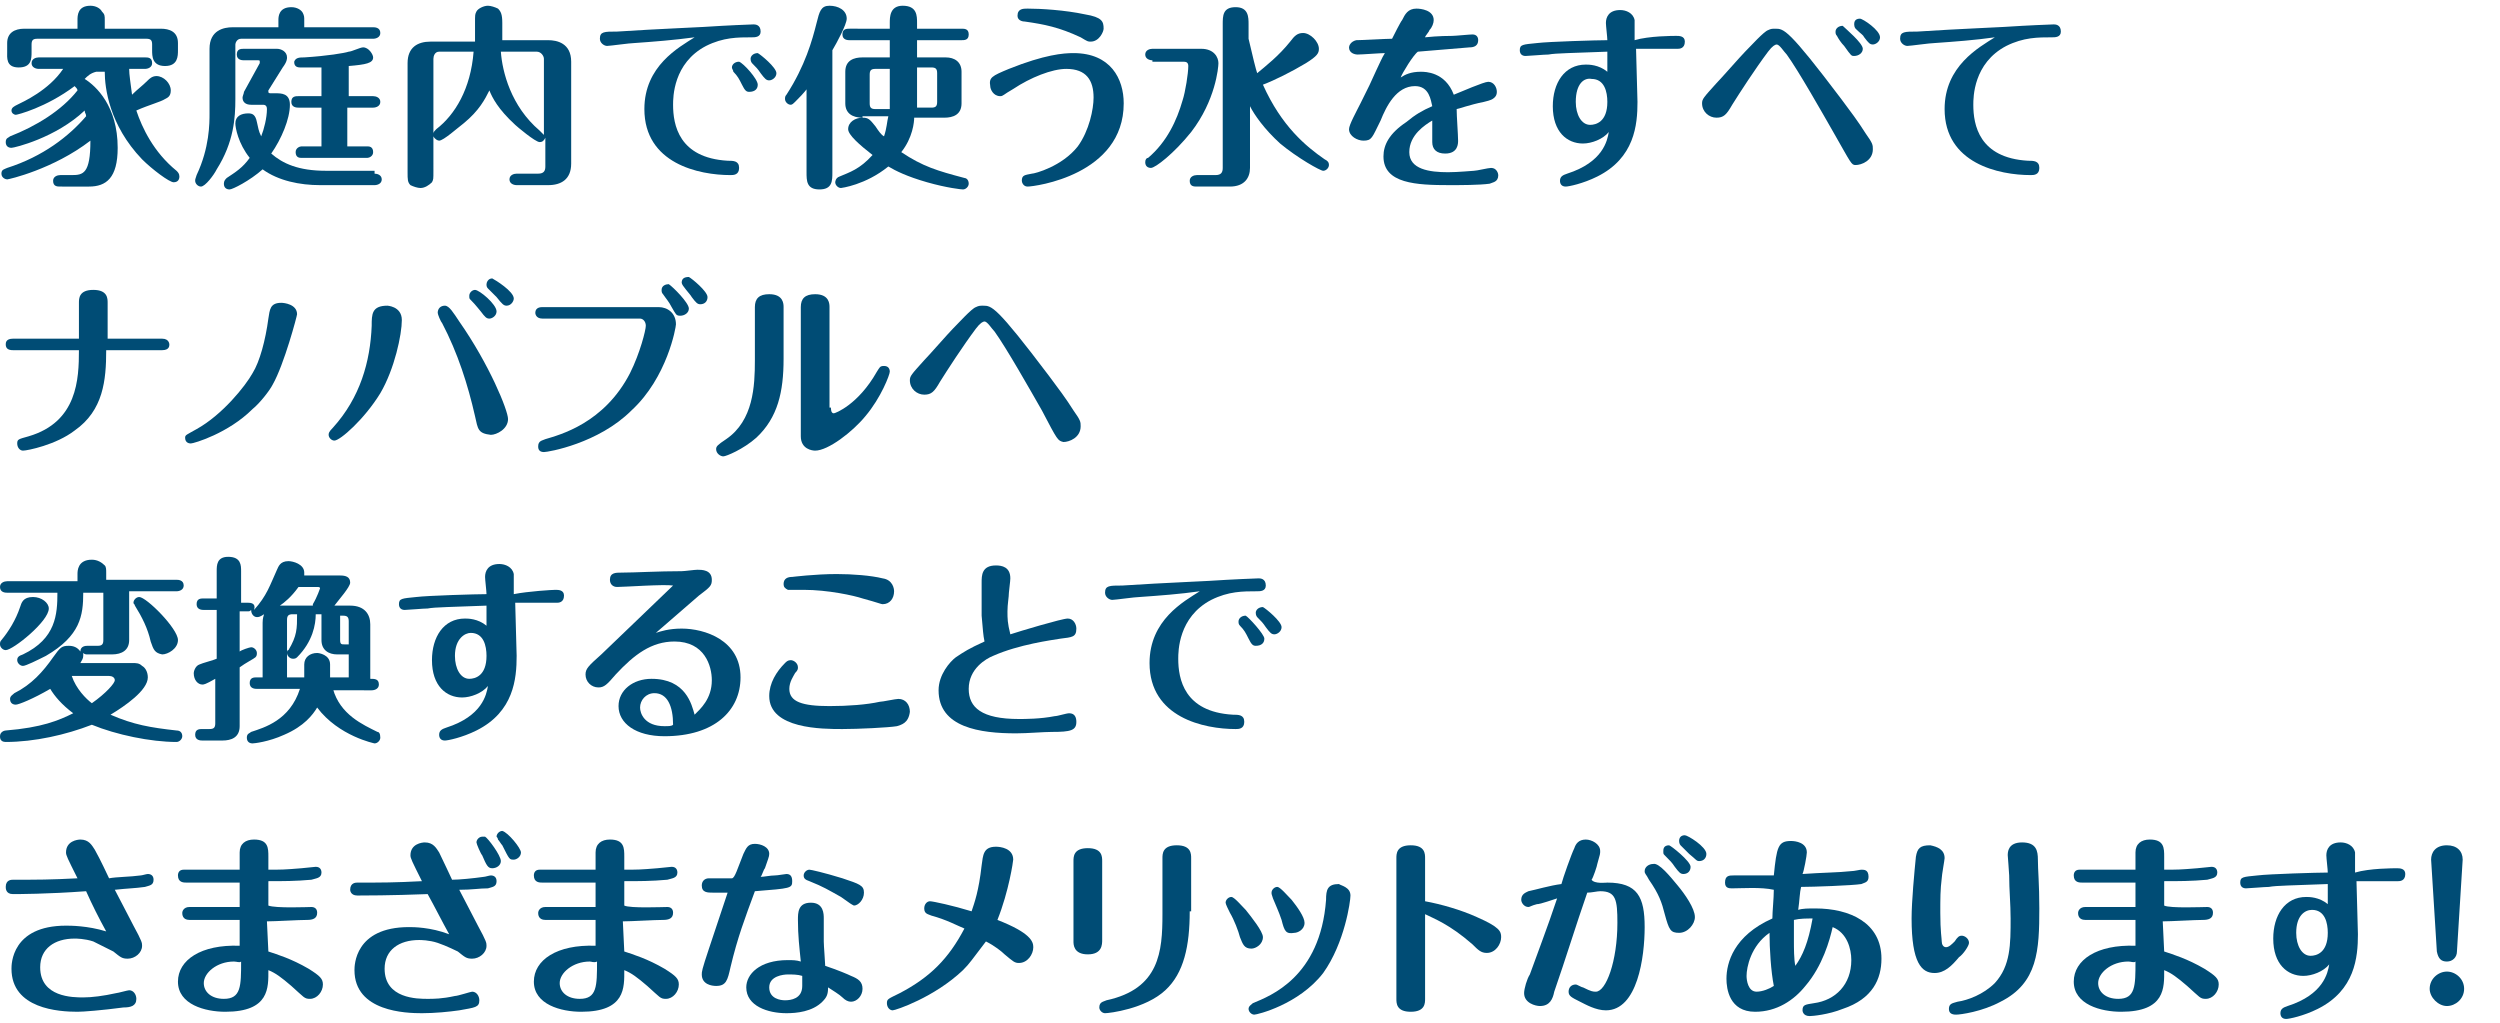
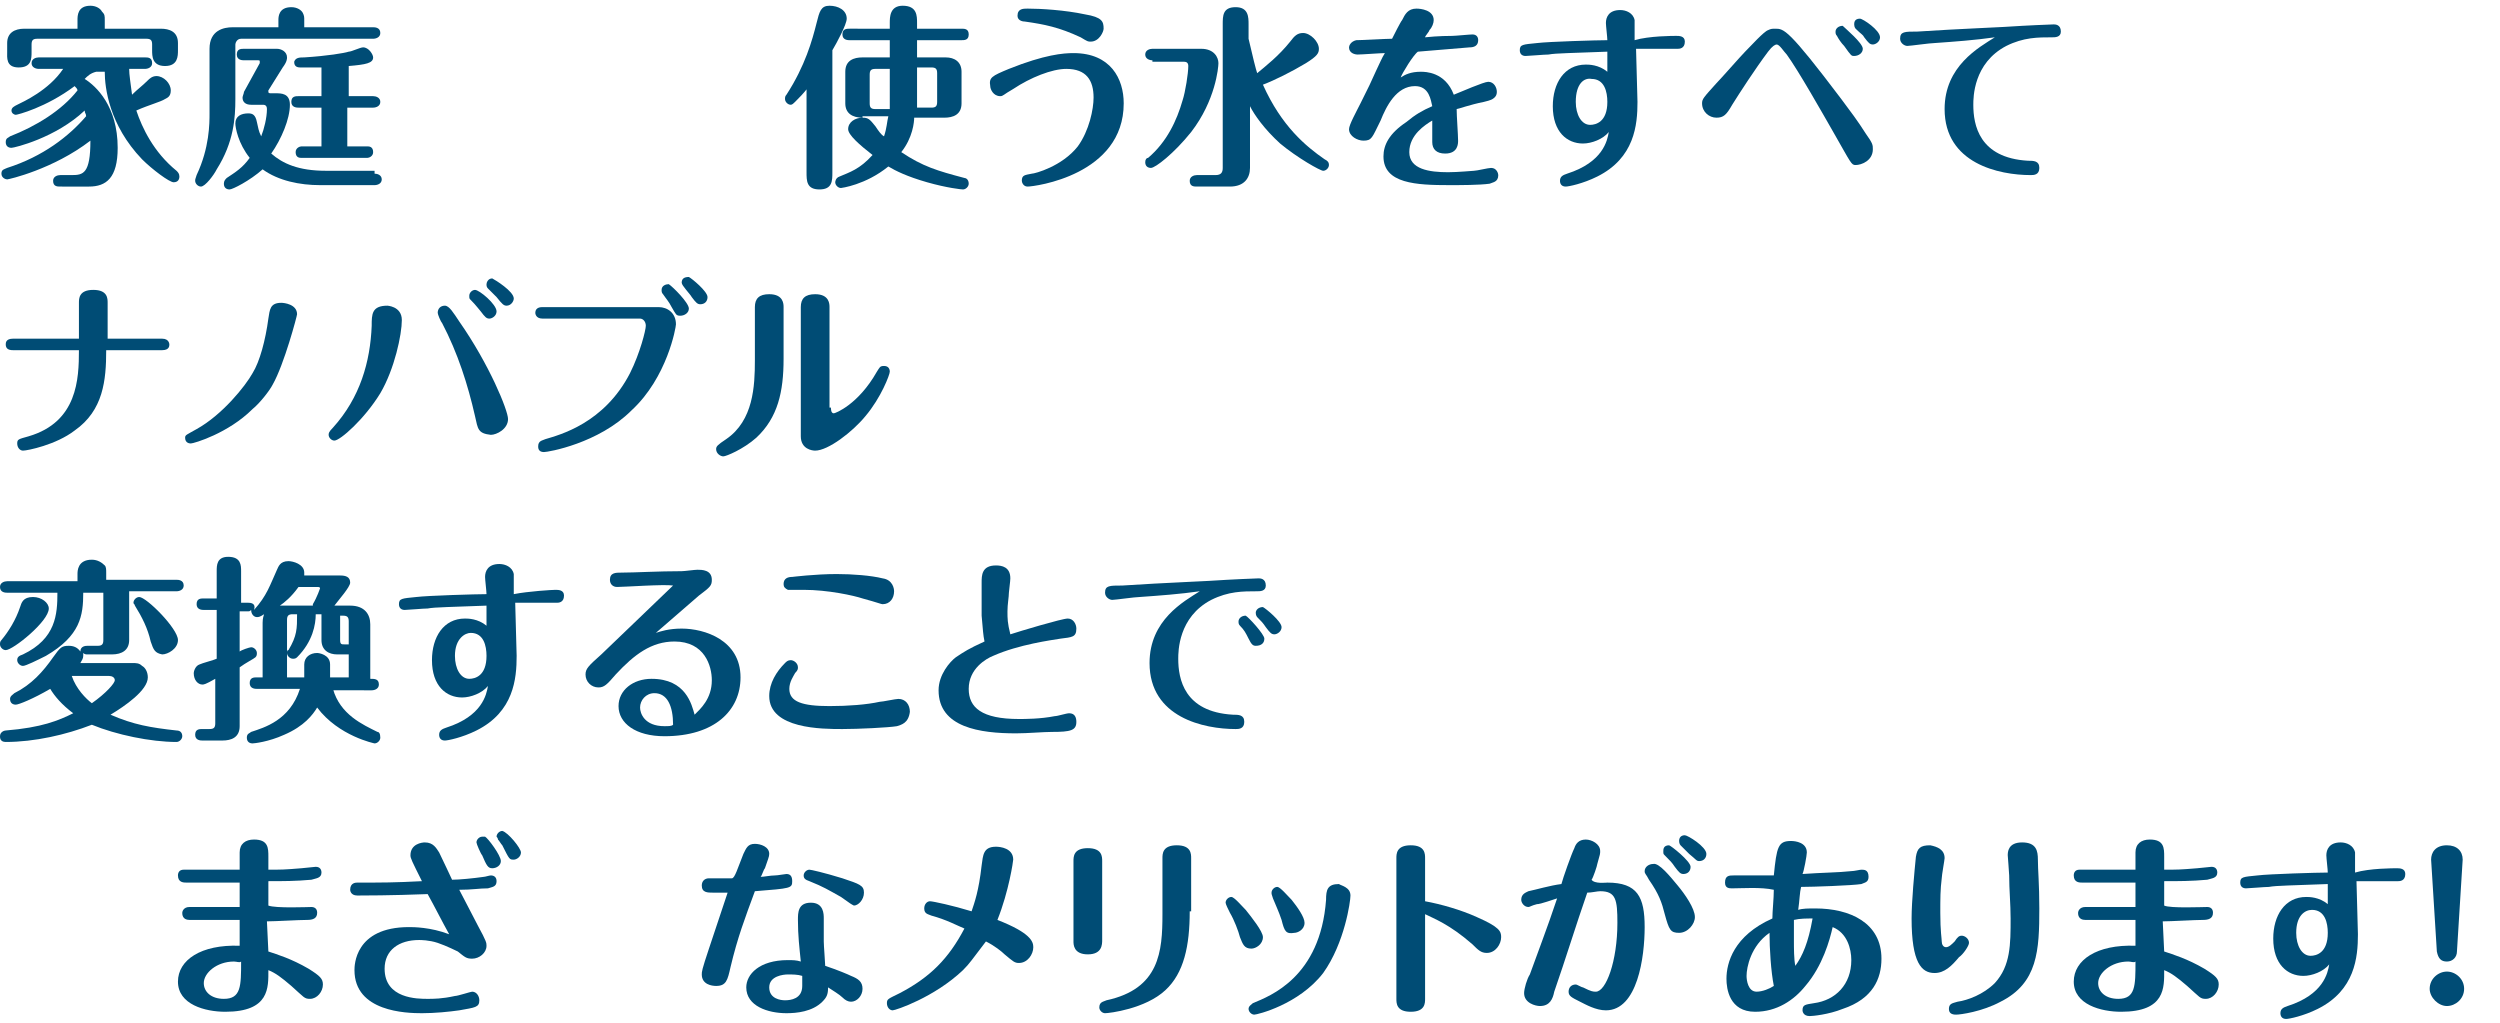
<svg xmlns="http://www.w3.org/2000/svg" version="1.1" baseProfile="tiny" id="レイヤー_1" x="0px" y="0px" width="174.2px" height="71.3px" viewBox="0 0 174.2 71.3" overflow="visible" xml:space="preserve">
  <g>
    <path fill="#004C75" d="M2.7,4.8c-0.2,0-0.5-0.1-0.5-0.4C2.2,4.1,2.5,4,2.7,4h7.4c0.2,0,0.5,0,0.5,0.4c0,0.3-0.3,0.4-0.5,0.4H9   c0,0.4,0.1,1,0.2,1.8c0.4-0.4,0.7-0.6,1.1-1c0.1-0.1,0.3-0.3,0.6-0.3c0.5,0,1,0.5,1,1c0,0.4-0.2,0.5-0.4,0.6   c-0.3,0.2-1.1,0.4-2,0.8c0.4,1.2,1.2,2.9,2.8,4.2c0.1,0.1,0.2,0.2,0.2,0.4c0,0.2-0.1,0.4-0.4,0.4c-0.3,0-1.5-0.9-2.2-1.6   c-2.3-2.4-2.6-5-2.6-6.1H6.7C6.3,5.1,6.1,5.3,5.9,5.5C6.7,6,8.2,7.4,8.2,10.3c0,2.1-0.8,2.7-2,2.7H4.2C4,13,3.7,13,3.7,12.6   c0-0.3,0.3-0.4,0.5-0.4H5c0.8,0,1.3-0.1,1.3-2.4c-2.6,2-5.7,2.7-5.8,2.7c-0.1,0-0.4-0.1-0.4-0.4c0-0.3,0.2-0.3,0.4-0.4   c2.5-0.8,4.3-2.2,5.5-3.6c0-0.2-0.1-0.2-0.1-0.4C3.9,9.6,1,10.3,0.8,10.3c-0.2,0-0.4-0.1-0.4-0.4c0-0.3,0.2-0.3,0.3-0.4   c1.8-0.7,3.6-1.8,4.7-3.2C5.4,6.2,5.3,6.1,5.2,6c-2,1.5-4,2-4.1,2C1,8,0.8,7.9,0.8,7.7c0-0.2,0.2-0.3,0.4-0.4   c0.4-0.2,2.2-1,3.2-2.5H2.7z M5.4,2V1.4c0-0.3,0-1,0.9-1c0.4,0,0.7,0.2,0.8,0.4C7.3,1,7.3,1.1,7.3,1.4V2h3.9c0.6,0,1.2,0.2,1.2,1   v0.5c0,0.4,0,1.1-0.9,1.1c-0.9,0-0.9-0.7-0.9-1.1V3.1c0-0.3-0.1-0.4-0.4-0.4H2.6c-0.3,0-0.4,0.1-0.4,0.4v0.5c0,0.5,0,1.1-0.9,1.1   S0.5,4,0.5,3.6V3c0-0.7,0.5-1,1.2-1H5.4z" />
    <path fill="#004C75" d="M19.4,1.9V1.4c0-0.2,0-0.9,0.9-0.9c0.4,0,0.7,0.2,0.8,0.4c0.1,0.2,0.1,0.3,0.1,0.5v0.5H26   c0.1,0,0.5,0,0.5,0.4c0,0.3-0.3,0.4-0.5,0.4h-9.2c-0.3,0-0.4,0.3-0.4,0.4v3.8c0,1.3-0.1,3-1.3,4.9C14.9,12.2,14.3,13,14,13   c-0.2,0-0.4-0.2-0.4-0.4c0-0.1,0-0.1,0.1-0.4c0.9-1.9,0.9-3.6,0.9-4.3V3.4c0-1.3,1-1.5,1.6-1.5H19.4z M26.1,12.1   c0.2,0,0.5,0.1,0.5,0.4c0,0.3-0.3,0.4-0.5,0.4h-3.8c-1.4,0-2.9-0.3-4-1.1c-0.9,0.8-2.1,1.4-2.3,1.4c-0.2,0-0.4-0.1-0.4-0.4   c0-0.2,0.1-0.3,0.2-0.4c0.6-0.4,1.1-0.7,1.6-1.4c-0.8-1-1-2.1-1-2.4c0-0.5,0.4-0.7,0.9-0.7c0.3,0,0.5,0.1,0.6,0.6   c0.1,0.4,0.1,0.6,0.3,1c0.2-0.5,0.4-1.3,0.4-1.9c0-0.3-0.2-0.3-0.3-0.3h-0.8c-0.4,0-0.6-0.2-0.6-0.5c0-0.1,0.1-0.3,0.1-0.4l1.1-2   c0,0,0-0.1,0-0.1c0-0.1,0-0.1-0.2-0.1h-0.9c-0.1,0-0.5,0-0.5-0.4c0-0.4,0.3-0.4,0.5-0.4h2.3c0.3,0,0.7,0.2,0.7,0.6   c0,0.1,0,0.3-0.3,0.7l-1,1.6c0,0,0,0.1,0,0.1c0,0.1,0.1,0.1,0.2,0.1h0.3c0.4,0,1,0,1,0.8c0,1-0.6,2.4-1.3,3.4   c0.8,0.7,1.9,1.2,3.8,1.2H26.1z M24.2,6.7H26c0.2,0,0.5,0.1,0.5,0.4c0,0.3-0.3,0.4-0.5,0.4h-1.8v2.7h1.4c0.1,0,0.4,0,0.4,0.4   c0,0.3-0.3,0.4-0.4,0.4h-4.6c-0.1,0-0.4,0-0.4-0.4c0-0.3,0.3-0.4,0.4-0.4h1.4V7.5h-1.6c-0.1,0-0.5,0-0.5-0.4c0-0.4,0.3-0.4,0.5-0.4   h1.6v-2c-0.2,0-1.1,0-1.5,0c-0.4,0-0.4-0.3-0.4-0.4C20.6,4,20.9,4,21.2,4c1.6-0.1,2.8-0.3,3.1-0.4c0.2,0,0.8-0.3,1-0.3   c0.4,0,0.7,0.5,0.7,0.7c0,0.4-0.5,0.5-1.7,0.6V6.7z" />
-     <path fill="#004C75" d="M30.2,11.9c0,0.6,0,0.6-0.1,0.8c-0.2,0.2-0.5,0.4-0.8,0.4c-0.2,0-0.5-0.1-0.7-0.2c-0.2-0.2-0.2-0.4-0.2-0.9   V4.4c0-1.1,0.7-1.5,1.6-1.5h3.1V1.6c0-0.6,0-0.6,0.1-0.8c0.1-0.2,0.5-0.4,0.8-0.4c0.2,0,0.5,0.1,0.7,0.2c0.2,0.2,0.3,0.4,0.3,1v1.2   h3.2c0.6,0,1.6,0.2,1.6,1.5v7.1c0,1.1-0.7,1.5-1.6,1.5h-2.2c-0.2,0-0.5-0.1-0.5-0.4c0-0.3,0.3-0.4,0.5-0.4h1.5   c0.4,0,0.5-0.2,0.5-0.5V9.6c-0.1,0.2-0.2,0.3-0.4,0.3c-0.3,0-1.6-1.1-1.7-1.2c-1.2-1.1-1.6-1.9-1.8-2.4c-0.3,0.6-0.7,1.4-1.8,2.3   c-0.4,0.3-1.4,1.2-1.7,1.2c-0.1,0-0.3-0.1-0.4-0.3V11.9z M30.2,9.3c0-0.1,0.1-0.2,0.2-0.3c1.3-1,2.4-2.8,2.6-5.4h-2.4   c-0.3,0-0.4,0.3-0.4,0.5V9.3z M34.9,3.6C35,5,35.6,7.4,37.6,9.1c0.1,0.1,0.2,0.2,0.3,0.3V4.1c0-0.2-0.2-0.5-0.5-0.5H34.9z" />
-     <path fill="#004C75" d="M44.2,3c-0.3,0-1.7,0.2-1.9,0.2c-0.2,0-0.5-0.2-0.5-0.5c0-0.5,0.3-0.5,1.2-0.5c3-0.2,6-0.3,7.3-0.4   c0,0,1.9-0.1,2.2-0.1c0.1,0,0.5,0,0.5,0.5c0,0.4-0.4,0.4-0.6,0.4c-1,0-2,0-3.2,0.6c-2.3,1.2-2.3,3.6-2.3,4.1c0,1.4,0.4,3.7,3.8,3.9   c0.4,0,0.8,0,0.8,0.5c0,0.5-0.4,0.5-0.6,0.5c-2.2,0-6-0.8-6-4.6c0-3,2.4-4.3,3.5-5C46.9,2.8,45.6,2.9,44.2,3z M52.8,5.9   c0,0.3-0.2,0.5-0.6,0.5c-0.2,0-0.3-0.1-0.5-0.5c-0.2-0.4-0.3-0.6-0.6-0.9C51.1,4.9,51,4.8,51,4.7c0-0.2,0.2-0.4,0.5-0.4   C51.8,4.4,52.8,5.5,52.8,5.9z M54.1,5.1c0,0.3-0.3,0.5-0.5,0.5c-0.2,0-0.3-0.1-0.6-0.5c-0.2-0.3-0.3-0.4-0.6-0.7   c0,0-0.1-0.1-0.1-0.3c0-0.2,0.2-0.4,0.5-0.4C53,3.8,54.1,4.7,54.1,5.1z" />
    <path fill="#004C75" d="M56.3,6.1c-0.3,0.4-0.6,0.7-0.9,1c-0.1,0.1-0.2,0.2-0.3,0.2c-0.2,0-0.4-0.2-0.4-0.4c0-0.1,0-0.2,0.1-0.3   c1.3-2,1.8-3.8,2.1-5c0.2-0.8,0.3-1.2,0.9-1.2c0.6,0,1.2,0.3,1.2,0.9c0,0.4-0.7,1.7-1,2.2V12c0,0.6,0,1.2-0.9,1.2   c-0.9,0-0.9-0.6-0.9-1.2V6.1z M60.1,8.2c-0.7,0-1.2-0.3-1.2-1V5c0-0.8,0.6-1,1.2-1H62V2.8h-2.8c-0.1,0-0.5,0-0.5-0.4   c0-0.4,0.3-0.4,0.5-0.4H62V1.6c0-0.4,0-1.2,0.9-1.2c1,0,1,0.7,1,1.2v0.4H67c0.2,0,0.5,0,0.5,0.4S67.2,2.8,67,2.8h-3.1V4h2   C66.5,4,67,4.3,67,5v2.2c0,0.8-0.6,1-1.2,1h-2.1c0,0.3-0.1,1.4-0.9,2.4c1.5,1,2.5,1.3,4.4,1.8c0.1,0,0.3,0.1,0.3,0.4   c0,0.2-0.2,0.4-0.4,0.4c-0.1,0-1.1-0.1-2.5-0.5c-1.4-0.4-2.2-0.8-2.7-1.1c-1.6,1.3-3.3,1.5-3.3,1.5c-0.2,0-0.4-0.2-0.4-0.4   c0,0,0-0.3,0.3-0.4c0.7-0.3,1.4-0.5,2.3-1.5c-0.9-0.7-1.7-1.4-1.7-1.8c0-0.5,0.5-0.8,1-0.8c0.4,0,0.5,0.1,0.9,0.6   c0.2,0.3,0.4,0.6,0.6,0.7c0.2-0.6,0.2-1,0.3-1.4H60.1z M62,4.8h-1c-0.3,0-0.4,0.1-0.4,0.4v2c0,0.3,0.1,0.4,0.4,0.4H62   c0-0.4,0-0.9,0-1.5V4.8z M63.9,5.6c0,0.6,0,1.2,0,1.9h1c0.3,0,0.4-0.1,0.4-0.4v-2c0-0.3-0.1-0.4-0.4-0.4h-1V5.6z" />
    <path fill="#004C75" d="M70.3,4.8c2.5-1,3.8-1.1,4.5-1.1c2.6,0,3.5,1.8,3.5,3.5c0,5-6.2,5.8-6.7,5.8c-0.3,0-0.4-0.3-0.4-0.4   c0-0.4,0.2-0.4,0.7-0.5c0.2,0,2.1-0.5,3.2-1.9c0.8-1.1,1.1-2.6,1.1-3.4c0-1.2-0.5-2-1.9-2c-1,0-2.5,0.6-3.7,1.4   c-0.7,0.4-0.7,0.5-0.9,0.5c-0.5,0-0.7-0.5-0.7-0.7C68.9,5.4,69.1,5.3,70.3,4.8z M76,2.9c-0.2,0-0.2,0-0.7-0.3   c-1.5-0.7-2.5-0.9-3.9-1.1c-0.2,0-0.5-0.1-0.5-0.4c0-0.5,0.4-0.5,0.7-0.5c0.9,0,2.6,0.1,4,0.4c1.2,0.2,1.3,0.5,1.3,1   C76.9,2.2,76.6,2.9,76,2.9z" />
    <path fill="#004C75" d="M80.3,4.2c-0.2,0-0.5-0.1-0.5-0.4c0-0.3,0.3-0.4,0.5-0.4h3.4c0.9,0,1.2,0.6,1.2,1c0,0.3-0.2,2.6-1.9,4.8   c-1.2,1.5-2.5,2.5-2.8,2.5c-0.2,0-0.4-0.1-0.4-0.4c0-0.2,0.1-0.3,0.2-0.3C81.3,9.9,82,8.4,82.4,7c0.2-0.6,0.4-1.9,0.4-2.4   c0-0.2-0.1-0.3-0.3-0.3H80.3z M87.1,11.7c0,0.7-0.4,1.3-1.4,1.3h-2.3c-0.2,0-0.5,0-0.5-0.4c0-0.3,0.3-0.4,0.5-0.4h1.3   c0.4,0,0.5-0.2,0.5-0.5v-10c0-0.6,0-1.2,0.9-1.2c0.9,0,0.9,0.7,0.9,1.2v1c0.3,1.3,0.5,2.1,0.6,2.4c0.6-0.5,1.5-1.2,2.3-2.2   c0.3-0.4,0.5-0.6,0.9-0.6c0.5,0,1.1,0.6,1.1,1.1c0,0.3-0.1,0.5-0.9,1C90,5,88.8,5.6,88,5.9c1.3,2.9,3,4.3,4.3,5.2   c0.2,0.1,0.3,0.2,0.3,0.4c0,0.2-0.2,0.4-0.4,0.4c-0.2,0-1.8-0.9-3-1.9c-1.1-1-1.8-2-2.1-2.6V11.7z" />
    <path fill="#004C75" d="M97.6,5.4c0.3-0.2,0.7-0.4,1.4-0.4c0.3,0,1.7,0,2.3,1.6c0.5-0.2,2.1-0.9,2.4-0.9c0.4,0,0.6,0.4,0.6,0.7   c0,0.5-0.5,0.6-0.9,0.7c-1,0.2-1.8,0.5-1.9,0.5c0,0.5,0.1,1.8,0.1,2.2c0,0.2,0,0.9-0.9,0.9c-0.6,0-0.9-0.3-0.9-0.8   c0-0.2,0-1.3,0-1.5c-0.5,0.3-1.6,1-1.6,2.2c0,1.2,1.4,1.4,2.7,1.4c0.7,0,1.7-0.1,1.8-0.1c0.2,0,1-0.2,1.2-0.2   c0.4,0,0.5,0.4,0.5,0.5c0,0.5-0.4,0.5-0.6,0.6c-0.7,0.1-2.1,0.1-2.8,0.1c-2.3,0-4.6-0.1-4.6-2c0-0.8,0.4-1.6,1.6-2.4   c0.6-0.5,1.1-0.8,1.8-1.1c-0.1-0.4-0.2-1.4-1.2-1.4c-1.3,0-2,1.4-2.4,2.4c-0.6,1.2-0.6,1.4-1.2,1.4c-0.4,0-1-0.3-1-0.8   c0-0.3,0.5-1.2,0.8-1.8c0.6-1.2,0.7-1.4,1.1-2.3c0.2-0.4,0.4-0.9,0.6-1.2c-0.3,0-1.6,0.1-1.9,0.1c-0.2,0-0.6-0.1-0.6-0.5   c0-0.1,0.1-0.4,0.5-0.5c0.4,0,2.1-0.1,2.5-0.1c0.1-0.2,0.6-1.2,0.7-1.3c0.2-0.4,0.4-0.8,1-0.8c0.3,0,1.2,0.1,1.2,0.8   c0,0.2-0.1,0.5-0.3,0.7c0,0.1-0.3,0.4-0.3,0.5c0.9-0.1,1.8-0.1,1.9-0.1c0.2,0,1.2-0.1,1.4-0.1c0.3,0,0.4,0.2,0.4,0.4   c0,0.4-0.3,0.5-0.6,0.5c-1.2,0.1-2.4,0.2-3.6,0.3C98.5,3.8,97.7,5.1,97.6,5.4z" />
    <path fill="#004C75" d="M116.8,2.5c0.2,0,0.6,0,0.6,0.4c0,0.5-0.4,0.5-0.5,0.5c-1,0-2.7,0-2.9,0c0,0.3,0.1,3.4,0.1,3.7   c0,1.6-0.2,3.9-2.8,5.2c-1,0.5-2,0.7-2.2,0.7c-0.3,0-0.4-0.2-0.4-0.4c0-0.3,0.2-0.4,0.5-0.5c2.5-0.8,2.8-2.3,2.9-2.9   c-0.4,0.5-1.2,0.8-1.8,0.8c-1.1,0-2.1-0.8-2.1-2.6c0-1.6,0.8-2.9,2.3-2.9c0.2,0,0.9,0,1.5,0.5c0-0.5,0-0.9,0-1.4   c-2.4,0.1-3.6,0.1-4.1,0.2c-0.3,0-1.4,0.1-1.6,0.1c-0.2,0-0.4-0.1-0.4-0.4c0-0.4,0.2-0.4,1.2-0.5c0.8-0.1,4.2-0.2,4.9-0.2   c0-0.2-0.1-1-0.1-1.2c0-0.4,0.2-0.9,1-0.9c0.4,0,0.9,0.2,1,0.7c0,0.2,0,1,0,1.4C114.9,2.5,116.6,2.5,116.8,2.5z M109.8,7.1   c0,0.9,0.4,1.6,1,1.6c0.4,0,1.2-0.2,1.2-1.6c0-0.7-0.2-1.6-1.1-1.6C110.4,5.4,109.8,5.8,109.8,7.1z" />
    <path fill="#004C75" d="M127.8,9.3c-0.8-1.4-2.5-4.4-3.3-5.5c-0.2-0.2-0.5-0.7-0.7-0.7c-0.1,0-0.3,0.1-0.6,0.5   c-0.9,1.2-2,2.9-2.5,3.7c-0.4,0.7-0.6,0.9-1.1,0.9c-0.5,0-1-0.4-1-1c0-0.3,0.1-0.4,1-1.4c0.3-0.3,1.7-1.9,2-2.2   c0.4-0.4,1.3-1.4,1.6-1.5c0.2-0.1,0.3-0.1,0.5-0.1c0.6,0,0.9,0,4.6,4.9c0.6,0.8,1.2,1.6,1.7,2.4c0.5,0.7,0.5,0.8,0.5,1.1   c0,0.8-0.8,1.1-1.2,1.1C129,11.5,129,11.4,127.8,9.3z M129.8,3.4c0,0.3-0.3,0.5-0.6,0.5c-0.2,0-0.2,0-0.7-0.7   c-0.2-0.2-0.4-0.5-0.5-0.7c-0.1-0.1-0.1-0.2-0.1-0.3c0-0.2,0.2-0.4,0.5-0.4C128.6,2,129.8,3,129.8,3.4z M131,2.6   c0,0.3-0.3,0.5-0.5,0.5c-0.2,0-0.3-0.1-0.6-0.5c-0.1-0.2-0.2-0.2-0.6-0.6c0,0-0.1-0.1-0.1-0.3c0-0.1,0-0.4,0.4-0.4   C129.8,1.3,131,2.1,131,2.6z" />
    <path fill="#004C75" d="M134.8,3c-0.3,0-1.7,0.2-1.9,0.2c-0.2,0-0.5-0.2-0.5-0.5c0-0.5,0.3-0.5,1.2-0.5c3-0.2,6-0.3,7.3-0.4   c0,0,1.9-0.1,2.2-0.1c0.1,0,0.5,0,0.5,0.5c0,0.4-0.4,0.4-0.6,0.4c-1,0-2,0-3.2,0.6c-2.3,1.2-2.3,3.6-2.3,4.1c0,1.4,0.4,3.7,3.8,3.9   c0.4,0,0.8,0,0.8,0.5c0,0.5-0.4,0.5-0.6,0.5c-2.2,0-6-0.8-6-4.6c0-3,2.4-4.3,3.5-5C137.6,2.8,136.2,2.9,134.8,3z" />
    <path fill="#004C75" d="M28,22.3c0,1-0.5,3.4-1.5,5.1c-1.1,1.8-2.8,3.3-3.2,3.3c-0.2,0-0.4-0.2-0.4-0.4c0-0.1,0-0.2,0.3-0.5   c1.9-2.1,2.6-4.6,2.7-7.1c0-0.8,0-1.4,1.1-1.4C26.9,21.3,28,21.3,28,22.3z M33.1,29c-0.5-2.2-1.2-4.4-2.3-6.5   c-0.1-0.1-0.3-0.6-0.3-0.7c0-0.3,0.2-0.5,0.5-0.5c0.3,0,0.6,0.5,1,1.1c2.1,3,3.4,6.2,3.4,6.8c0,0.7-0.8,1.1-1.2,1.1   C33.3,30.2,33.3,29.9,33.1,29z M34.6,21.7c0,0.3-0.3,0.5-0.5,0.5c-0.2,0-0.3-0.1-0.6-0.5c-0.1-0.1-0.3-0.4-0.7-0.8   c-0.1-0.1-0.1-0.1-0.1-0.3c0-0.2,0.2-0.4,0.4-0.4C33.4,20.2,34.6,21.2,34.6,21.7z M35.8,20.8c0,0.2-0.2,0.5-0.5,0.5   c-0.2,0-0.3-0.1-0.7-0.6c-0.1-0.1-0.5-0.5-0.6-0.6c-0.1-0.1-0.1-0.2-0.1-0.3c0-0.1,0.1-0.4,0.4-0.4C34.5,19.5,35.8,20.3,35.8,20.8z   " />
    <path fill="#004C75" d="M45.9,21.4c0.6,0,1.2,0.4,1.2,1.2c0,0.2-0.6,3.7-3.1,6c-2.3,2.3-5.8,2.9-6.1,2.9c-0.4,0-0.4-0.3-0.4-0.4   c0-0.4,0.3-0.4,0.5-0.5c1-0.3,4.1-1.1,5.9-4.6c0.7-1.4,1.1-3,1.1-3.3c0-0.3-0.2-0.5-0.4-0.5h-6.8c-0.5,0-0.5-0.4-0.5-0.4   c0-0.4,0.4-0.4,0.5-0.4H45.9z M48,21.5c0,0.3-0.3,0.5-0.6,0.5c-0.3,0-0.3-0.1-0.6-0.6c-0.2-0.4-0.4-0.6-0.6-0.9   c-0.1-0.1-0.1-0.2-0.1-0.3c0-0.3,0.3-0.4,0.5-0.4C46.9,20,48,21.1,48,21.5z M49.3,20.7c0,0.3-0.2,0.5-0.5,0.5   c-0.2,0-0.3-0.1-0.6-0.5c-0.1-0.2-0.7-0.8-0.7-1c0-0.3,0.2-0.4,0.5-0.4C48.2,19.4,49.3,20.3,49.3,20.7z" />
    <path fill="#004C75" d="M54.6,25c0,2.3-0.4,4.1-1.9,5.5c-0.9,0.8-2.1,1.3-2.3,1.3c-0.2,0-0.5-0.2-0.5-0.5c0-0.2,0.1-0.3,0.7-0.7   c1.9-1.3,2-3.7,2-5.5v-3.7c0-0.6,0.3-0.9,1-0.9c1,0,1,0.7,1,0.9V25z M57.9,28.4c0,0.1,0,0.4,0.2,0.4c0.1,0,1.7-0.6,3-2.9   c0.2-0.3,0.2-0.4,0.5-0.4c0.3,0,0.4,0.2,0.4,0.4s-0.6,1.8-1.7,3.1c-0.9,1.1-2.6,2.4-3.5,2.4c-0.2,0-1-0.1-1-1v-9   c0-0.6,0.3-0.9,1-0.9c1,0,1,0.7,1,0.9V28.4z" />
-     <path fill="#004C75" d="M72.6,28.6c-0.8-1.4-2.5-4.4-3.3-5.5c-0.2-0.2-0.5-0.7-0.7-0.7c-0.1,0-0.3,0.1-0.6,0.5   c-0.9,1.2-2,2.9-2.5,3.7c-0.4,0.7-0.6,0.9-1.1,0.9c-0.5,0-1-0.4-1-1c0-0.3,0.1-0.4,1-1.4c0.3-0.3,1.7-1.9,2-2.2   c0.4-0.4,1.3-1.4,1.6-1.5c0.2-0.1,0.3-0.1,0.5-0.1c0.6,0,0.9,0,4.6,4.9c0.6,0.8,1.2,1.6,1.7,2.4c0.5,0.7,0.5,0.8,0.5,1.1   c0,0.8-0.8,1.1-1.2,1.1C73.7,30.7,73.7,30.7,72.6,28.6z" />
    <path fill="#004C75" d="M5.8,41.3c0,1.6-0.2,3-2.6,4.4c-0.6,0.3-1.4,0.7-1.6,0.7c-0.2,0-0.4-0.2-0.4-0.4c0-0.2,0.1-0.3,0.4-0.4   C3.9,44.5,4,42.8,4,41.3H0.5c-0.1,0-0.5,0-0.5-0.4c0-0.3,0.3-0.4,0.5-0.4h4.9V40c0-0.2,0-1,1-1c0.4,0,0.7,0.2,0.9,0.4   c0.1,0.1,0.1,0.3,0.1,0.5v0.5h4.9c0.1,0,0.5,0,0.5,0.4c0,0.3-0.3,0.4-0.5,0.4H9v3.4c0,0.7-0.5,1-1.2,1H6.1c-0.1,0-0.2,0-0.3-0.1   c0,0.1,0,0.1,0,0.2c0,0.2-0.1,0.3-0.2,0.5h3.6c0.3,0,0.5,0,0.7,0.2c0.2,0.1,0.4,0.4,0.4,0.8c0,0.9-1.6,2-2.6,2.6   c1.6,0.7,2.8,0.9,4.6,1.1c0.3,0,0.4,0.2,0.4,0.4c0,0.2-0.2,0.4-0.4,0.4c-1.8,0-4.2-0.5-5.9-1.2c-1.8,0.7-4,1.2-6,1.2   c-0.4,0-0.4-0.3-0.4-0.4c0-0.3,0.3-0.4,0.4-0.4c2.5-0.2,3.7-0.7,4.7-1.2c-0.8-0.6-1.3-1.2-1.6-1.7c-1.2,0.7-2.2,1.1-2.4,1.1   c-0.2,0-0.4-0.1-0.4-0.4c0-0.2,0.2-0.3,0.3-0.4c1.2-0.6,2-1.5,2.7-2.5C4.2,45.1,4.3,45,4.8,45c0.3,0,0.6,0.1,0.8,0.4   c0-0.4,0.4-0.4,0.5-0.4h0.7c0.3,0,0.4-0.1,0.4-0.4v-3.3H5.8z M0.4,45.3c-0.2,0-0.4-0.2-0.4-0.4c0-0.1,0-0.2,0.1-0.3   c0.5-0.6,1-1.4,1.3-2.3c0.1-0.3,0.2-0.7,0.9-0.7c0.6,0,1.1,0.4,1.1,0.8C3.4,43.3,0.9,45.3,0.4,45.3z M5,47.1c0.3,0.9,1,1.6,1.4,1.9   C7.4,48.3,8,47.6,8,47.4c0-0.2-0.2-0.3-0.4-0.3H5z M10.5,44.7c-0.2-0.9-0.6-1.7-1.1-2.5c0-0.1-0.1-0.1-0.1-0.2   c0-0.2,0.2-0.4,0.4-0.4c0.5,0,2.7,2.2,2.7,3c0,0.6-0.7,1-1.1,1C10.8,45.5,10.7,45.3,10.5,44.7z" />
    <path fill="#004C75" d="M23.2,48c0.5,1.8,2.1,2.5,3.1,3c0.1,0,0.2,0.1,0.2,0.4c0,0.2-0.2,0.4-0.4,0.4c0,0-2.5-0.5-4-2.5   c-0.3,0.5-0.9,1.3-2.3,1.9c-1.1,0.5-2.1,0.6-2.2,0.6c-0.2,0-0.4-0.1-0.4-0.4c0-0.3,0.2-0.3,0.3-0.4c0.9-0.3,2.7-0.8,3.4-3h-3   c-0.1,0-0.5,0-0.5-0.4c0-0.4,0.3-0.4,0.5-0.4h0.4v-3.8c0-0.1,0-0.3,0.1-0.6c-0.3,0.2-0.4,0.2-0.5,0.2c-0.2,0-0.4-0.2-0.4-0.5   c-0.1,0.1-0.1,0.1-0.3,0.1h-0.5v2.8c0.1-0.1,0.7-0.3,0.8-0.3c0.2,0,0.4,0.2,0.4,0.4c0,0.1,0,0.2-0.1,0.3c-0.1,0.1-0.7,0.4-1.1,0.7   v4.1c0,0.8-0.6,1-1.2,1h-1.4c-0.1,0-0.5,0-0.5-0.4c0-0.4,0.3-0.4,0.5-0.4h0.5c0.3,0,0.4-0.1,0.4-0.4v-3.1c-0.7,0.4-0.8,0.4-0.9,0.4   c-0.3,0-0.6-0.3-0.6-0.8c0-0.1,0.1-0.5,0.4-0.6c0.2-0.1,1-0.3,1.2-0.4v-3.4h-0.9c-0.1,0-0.5,0-0.5-0.4c0-0.4,0.3-0.4,0.5-0.4h0.9   v-1.9c0-0.4,0-1,0.8-1c0.9,0,0.9,0.6,0.9,1V42h0.5c0.4,0,0.5,0.2,0.4,0.5c0.9-1,1.1-1.7,1.6-2.8c0.1-0.2,0.2-0.6,0.8-0.6   c0.3,0,1.1,0.2,1.1,0.8c0,0.1,0,0.1,0,0.2h2.5c0.4,0,0.7,0.1,0.7,0.5c0,0.3-0.8,1.2-1.1,1.6h1.1c1,0,1.4,0.6,1.4,1.3v3.8   c0.3,0,0.6,0,0.6,0.4c0,0.3-0.3,0.4-0.5,0.4H23.2z M21.8,42.1c0.3-0.5,0.5-1.1,0.5-1.1c0-0.1-0.1-0.1-0.2-0.1h-1.3   c-0.5,0.7-1,1.1-1.3,1.3c0.1,0,0.2,0,0.4,0H21.8z M24.3,47.2v-1.6h-0.8c-0.6,0-1.1-0.3-1.1-1v-1.8h-0.4c0,0.7-0.2,1.9-1.3,3   c-0.1,0.1-0.2,0.1-0.3,0.1c-0.2,0-0.4-0.2-0.4-0.4c0-0.1,0-0.2,0.1-0.2c0.6-1,0.6-1.5,0.6-2.5h-0.3c-0.3,0-0.4,0.1-0.4,0.4v4h1.2   v-0.9c0-0.5,0.4-0.8,0.9-0.8c0.1,0,0.9,0.1,0.9,0.8v0.9H24.3z M23.7,42.9v1.7c0,0.3,0.1,0.3,0.3,0.3h0.3v-1.6   c0-0.3-0.1-0.4-0.4-0.4H23.7z" />
    <path fill="#004C75" d="M38.7,41.1c0.2,0,0.6,0,0.6,0.4c0,0.5-0.4,0.5-0.5,0.5c-1,0-2.7,0-2.9,0c0,0.3,0.1,3.4,0.1,3.7   c0,1.6-0.2,3.9-2.8,5.2c-1,0.5-2,0.7-2.2,0.7c-0.3,0-0.4-0.2-0.4-0.4c0-0.3,0.2-0.4,0.5-0.5c2.5-0.8,2.8-2.3,2.9-2.9   c-0.4,0.5-1.2,0.8-1.8,0.8c-1.1,0-2.1-0.8-2.1-2.6c0-1.6,0.8-2.9,2.3-2.9c0.2,0,0.9,0,1.5,0.5c0-0.5,0-0.9,0-1.4   c-2.4,0.1-3.6,0.1-4.1,0.2c-0.3,0-1.4,0.1-1.6,0.1c-0.2,0-0.4-0.1-0.4-0.4c0-0.4,0.2-0.4,1.2-0.5c0.8-0.1,4.2-0.2,4.9-0.2   c0-0.2-0.1-1-0.1-1.2c0-0.4,0.2-0.9,1-0.9c0.4,0,0.9,0.2,1,0.7c0,0.2,0,1,0,1.4C36.8,41.2,38.5,41.1,38.7,41.1z M31.7,45.7   c0,0.9,0.4,1.6,1,1.6c0.4,0,1.2-0.2,1.2-1.6c0-0.7-0.2-1.6-1.1-1.6C32.4,44.1,31.7,44.5,31.7,45.7z" />
    <path fill="#004C75" d="M43,40.9c-0.3,0-0.5-0.2-0.5-0.5c0-0.5,0.4-0.5,0.8-0.5c0.9,0,2.6-0.1,4.2-0.1c0.2,0,0.9-0.1,1.1-0.1   c0.3,0,1,0,1,0.7c0,0.4-0.1,0.5-0.9,1.1c-0.7,0.6-2.2,1.9-3,2.6c0.3-0.1,0.9-0.3,1.8-0.3c1.6,0,4.1,0.8,4.1,3.4   c0,2.3-1.8,4.1-5.3,4.1c-2,0-3.2-0.9-3.2-2.1c0-1.1,1-1.9,2.3-1.9c2.4,0,2.8,1.8,3,2.5c0.4-0.4,1.2-1.1,1.2-2.4   c0-1-0.5-2.7-2.6-2.7c-1.6,0-2.8,0.9-4.1,2.3c-0.6,0.7-0.8,0.9-1.2,0.9c-0.5,0-0.9-0.4-0.9-0.9c0-0.4,0.2-0.6,1.1-1.4   c0.4-0.4,4.5-4.3,5-4.8C46.3,40.7,43.5,40.9,43,40.9z M45.6,48.3c-0.6,0-1,0.5-1,1c0,0.4,0.3,1.3,1.7,1.3c0.3,0,0.5,0,0.6-0.1   C46.9,49.2,46.5,48.3,45.6,48.3z" />
    <path fill="#004C75" d="M62.5,50.6c-0.6,0.1-2.7,0.2-3.8,0.2c-1.4,0-5.1,0-5.1-2.3c0-0.9,0.5-1.7,1.1-2.3c0.1-0.1,0.2-0.2,0.4-0.2   c0.2,0,0.5,0.2,0.5,0.5c0,0.1,0,0.2-0.2,0.4C55.3,47.1,55,47.5,55,48c0,0.9,0.9,1.2,2.8,1.2c1.3,0,2.6-0.1,3.5-0.3   c0.2,0,1.1-0.2,1.3-0.2c0.5,0,0.8,0.4,0.8,0.9C63.3,50.4,62.8,50.5,62.5,50.6z M61.5,42.1c-0.1,0-0.3-0.1-1.4-0.4   c-0.6-0.2-2.4-0.6-4.1-0.6c-0.1,0-1,0-1.1,0c-0.2-0.1-0.3-0.2-0.3-0.4c0-0.4,0.3-0.5,0.6-0.5c0,0,1.6-0.2,3.1-0.2   c1.1,0,2.4,0.1,3.2,0.3c0.7,0.1,0.8,0.7,0.8,0.9C62.3,41.7,62,42.1,61.5,42.1z" />
    <path fill="#004C75" d="M68.4,42.9c0-0.6,0-1.7,0-2.3c0-0.5,0-1.2,1-1.2c0.4,0,1,0.1,1,0.9c0,0.2-0.1,0.9-0.1,1   c0,0.3-0.1,0.8-0.1,1.3c0,0.5,0,0.8,0.2,1.6c0.6-0.2,3.6-1.1,4-1.1c0.4,0,0.6,0.4,0.6,0.7c0,0.6-0.3,0.6-1.1,0.7   c-0.6,0.1-2.9,0.4-4.7,1.2c-0.5,0.2-1.7,0.9-1.7,2.3c0,1.3,0.9,2.1,3.5,2.1c0.4,0,1.5,0,2.5-0.2c0.2,0,0.8-0.2,1-0.2   c0.4,0,0.5,0.3,0.5,0.6c0,0.6-0.4,0.7-1.7,0.7c-0.6,0-1.7,0.1-2.5,0.1c-2.5,0-5.4-0.4-5.4-3c0-1.1,0.8-2,1.2-2.3   c0.6-0.4,0.9-0.6,2-1.1C68.5,44.2,68.5,44,68.4,42.9z" />
    <path fill="#004C75" d="M79.4,41.6c-0.3,0-1.7,0.2-1.9,0.2c-0.2,0-0.5-0.2-0.5-0.5c0-0.5,0.3-0.5,1.2-0.5c3-0.2,6-0.3,7.3-0.4   c0,0,1.9-0.1,2.2-0.1c0.1,0,0.5,0,0.5,0.5c0,0.4-0.4,0.4-0.6,0.4c-1,0-2,0-3.2,0.6c-2.3,1.2-2.3,3.6-2.3,4.1c0,1.4,0.4,3.7,3.8,3.9   c0.4,0,0.8,0,0.8,0.5c0,0.5-0.4,0.5-0.6,0.5c-2.2,0-6-0.8-6-4.6c0-3,2.4-4.3,3.5-5C82.2,41.4,80.8,41.5,79.4,41.6z M88.1,44.5   c0,0.3-0.2,0.5-0.6,0.5c-0.2,0-0.3-0.1-0.5-0.5c-0.2-0.4-0.3-0.6-0.6-0.9c-0.1-0.1-0.1-0.2-0.1-0.3c0-0.2,0.2-0.4,0.5-0.4   C87,43,88.1,44.2,88.1,44.5z M89.3,43.7c0,0.3-0.3,0.5-0.5,0.5c-0.2,0-0.3-0.1-0.6-0.5c-0.2-0.3-0.3-0.4-0.6-0.7   c0,0-0.1-0.1-0.1-0.3c0-0.2,0.2-0.4,0.5-0.4C88.2,42.4,89.3,43.3,89.3,43.7z" />
-     <path fill="#004C75" d="M0.9,62.3c-0.5,0-0.5-0.4-0.5-0.5c0-0.5,0.4-0.5,0.5-0.5c1.7,0,2.6,0,4.5-0.1c-0.7-1.4-0.8-1.6-0.8-1.8   c0-0.8,0.8-0.9,1-0.9c0.6,0,0.8,0.4,1,0.7C7,59.9,7.5,61,7.6,61.2c0.5-0.1,1.5-0.1,2.2-0.2c0.1,0,0.4-0.1,0.5-0.1   c0.2,0,0.4,0.1,0.4,0.4c0,0.4-0.3,0.4-0.6,0.5C9.4,61.9,8.9,61.9,8,62c0.1,0.2,1.1,2.1,1.3,2.5c0.6,1.1,0.6,1.2,0.6,1.4   c0,0.5-0.5,0.9-1,0.9c-0.4,0-0.5-0.1-1-0.5c-0.2-0.1-0.8-0.4-1.4-0.7c-0.6-0.2-1.2-0.2-1.3-0.2c-1.4,0-2.4,0.7-2.4,2   c0,2.1,2.3,2.1,3,2.1c0.6,0,1.4-0.1,2.3-0.3c0.1,0,0.8-0.2,0.9-0.2c0.3,0,0.5,0.3,0.5,0.6c0,0.5-0.4,0.6-0.9,0.6   c-1.5,0.2-2.8,0.3-3.2,0.3c-1.3,0-4.6-0.2-4.6-3c0-0.3,0-3,3.8-3c0.3,0,1.5,0,2.8,0.4c-0.5-0.9-1-1.9-1.4-2.8   C3.3,62.3,1.2,62.3,0.9,62.3z" />
    <path fill="#004C75" d="M21.7,63.2c0.2,0,0.4,0.1,0.4,0.4c0,0.4-0.3,0.5-0.7,0.5c-0.6,0-2.2,0.1-2.8,0.1c0,0.2,0.1,1.9,0.1,2.1   c0.6,0.2,1.6,0.5,2.8,1.2c0.8,0.5,1,0.7,1,1.1c0,0.5-0.4,1-0.9,1c-0.4,0-0.4-0.1-1.3-0.9c-0.7-0.6-1.1-0.9-1.6-1.1   c0,1.2,0.1,2.9-3,2.9c-1.4,0-3.3-0.5-3.3-2.1c0-1.5,1.6-2.6,4.3-2.5c0-0.3,0-1.5,0-1.8c-0.3,0-2.6,0-3.5,0c-0.5,0-0.5-0.4-0.5-0.5   c0-0.1,0.1-0.4,0.5-0.4c0.3,0,1.6,0,1.8,0c0.4,0,1.3,0,1.7,0c0-0.3,0-1.5,0-1.7c-0.9,0-3.4,0-3.7,0c-0.2,0-0.6,0-0.6-0.5   c0-0.2,0.1-0.4,0.4-0.4c0.1,0,1.2,0,1.4,0h2.5c0-0.1,0-1,0-1.2c0-0.6,0.4-0.9,1-0.9c1,0,1,0.6,1,1.2v0.9c0.9,0,1.1,0,2.3-0.1   c0.1,0,0.9-0.1,1-0.1c0.3,0,0.4,0.2,0.4,0.4c0,0.4-0.4,0.4-0.7,0.5c-1.1,0.1-2,0.1-3,0.1c0,0.4,0,1,0,1.7   C19.2,63.3,21.5,63.2,21.7,63.2z M16.3,67c-1.2,0-2.1,0.8-2.1,1.5c0,0.6,0.5,1.1,1.4,1.1c1.2,0,1.2-0.9,1.2-2.6   C16.7,67.1,16.5,67,16.3,67z" />
    <path fill="#004C75" d="M24.9,62.4c-0.5,0-0.5-0.4-0.5-0.4c0-0.5,0.4-0.5,0.5-0.5c1.7,0,2.6,0,4.5-0.1c-0.7-1.4-0.8-1.6-0.8-1.8   c0-0.8,0.8-0.9,1-0.9c0.6,0,0.8,0.4,1,0.7c0.3,0.6,0.8,1.7,0.9,1.9c0.5,0,1.5-0.1,2.2-0.2c0.1,0,0.4-0.1,0.5-0.1   c0.2,0,0.4,0.1,0.4,0.4c0,0.4-0.3,0.4-0.6,0.5C33.4,61.9,32.9,62,32,62c0.1,0.2,1.1,2.1,1.3,2.5c0.6,1.1,0.6,1.2,0.6,1.4   c0,0.5-0.5,0.9-1,0.9c-0.4,0-0.5-0.1-1-0.5c0,0-0.8-0.4-1.4-0.6c-0.6-0.2-1.2-0.2-1.3-0.2c-1.4,0-2.4,0.7-2.4,2   c0,2.1,2.3,2.1,3,2.1c0.4,0,1,0,1.9-0.2c0.2,0,1.1-0.3,1.2-0.3c0.3,0,0.5,0.3,0.5,0.6c0,0.5-0.3,0.5-1.4,0.7   c-0.7,0.1-1.7,0.2-2.6,0.2c-1.1,0-4.7-0.1-4.7-3c0-0.3,0-3,3.8-3c0.3,0,1.5,0,2.8,0.5c-0.5-0.9-1-1.9-1.5-2.8   C27.3,62.4,25.2,62.4,24.9,62.4z M34.9,60c0,0.3-0.3,0.5-0.6,0.5c-0.3,0-0.4-0.2-0.7-0.9c-0.1-0.1-0.4-0.8-0.4-0.9   c0-0.2,0.2-0.4,0.4-0.4c0.1,0,0.1,0,0.2,0C34,58.4,34.9,59.6,34.9,60z M36.3,59.4c0,0.3-0.3,0.5-0.5,0.5c-0.3,0-0.3,0-0.8-1   c-0.1-0.1-0.2-0.3-0.3-0.4c0-0.1-0.1-0.2-0.1-0.2c0-0.2,0.2-0.4,0.4-0.4C35.4,58,36.3,59.1,36.3,59.4z" />
-     <path fill="#004C75" d="M46.5,63.2c0.2,0,0.4,0.1,0.4,0.4c0,0.4-0.3,0.5-0.7,0.5c-0.6,0-2.2,0.1-2.8,0.1c0,0.2,0.1,1.9,0.1,2.1   c0.6,0.2,1.6,0.5,2.8,1.2c0.8,0.5,1,0.7,1,1.1c0,0.5-0.4,1-0.9,1c-0.4,0-0.4-0.1-1.3-0.9c-0.7-0.6-1.1-0.9-1.6-1.1   c0,1.2,0.1,2.9-3,2.9c-1.4,0-3.3-0.5-3.3-2.1c0-1.5,1.6-2.6,4.3-2.5c0-0.3,0-1.5,0-1.8c-0.3,0-2.6,0-3.5,0c-0.5,0-0.5-0.4-0.5-0.5   c0-0.1,0.1-0.4,0.5-0.4c0.3,0,1.6,0,1.8,0c0.4,0,1.3,0,1.7,0c0-0.3,0-1.5,0-1.7c-0.9,0-3.4,0-3.7,0c-0.2,0-0.6,0-0.6-0.5   c0-0.2,0.1-0.4,0.4-0.4c0.1,0,1.2,0,1.4,0h2.5c0-0.1,0-1,0-1.2c0-0.6,0.4-0.9,1-0.9c1,0,1,0.6,1,1.2v0.9c0.9,0,1.1,0,2.3-0.1   c0.1,0,0.9-0.1,1-0.1c0.3,0,0.4,0.2,0.4,0.4c0,0.4-0.4,0.4-0.7,0.5c-1.1,0.1-2,0.1-3,0.1c0,0.4,0,1,0,1.7   C43.9,63.3,46.2,63.2,46.5,63.2z M41.1,67c-1.2,0-2.1,0.8-2.1,1.5c0,0.6,0.5,1.1,1.4,1.1c1.2,0,1.2-0.9,1.2-2.6   C41.4,67.1,41.2,67,41.1,67z" />
    <path fill="#004C75" d="M51.8,59.5c0.2-0.4,0.3-0.7,0.8-0.7c0.4,0,1,0.2,1,0.7c0,0.2-0.1,0.4-0.3,1c-0.1,0.1-0.2,0.5-0.3,0.6   c0.2,0,0.7-0.1,1-0.1c0.2,0,0.7-0.1,0.8-0.1c0.3,0,0.4,0.2,0.4,0.5c0,0.5-0.1,0.5-2.6,0.7c-0.7,1.9-1.2,3.2-1.7,5.3   c-0.2,0.9-0.3,1.3-1,1.3c-0.3,0-1-0.1-1-0.8c0-0.2,0-0.3,0.5-1.8c0.3-0.9,1.1-3.3,1.3-3.9c-0.2,0-0.8,0-1,0c-0.4,0-0.8,0-0.8-0.5   c0-0.3,0.2-0.5,0.5-0.5c0.3,0,1.4,0,1.6,0C51.2,61.2,51.4,60.5,51.8,59.5z M55.6,64.1c0-0.5,0-1.2,0.9-1.2c0.9,0,0.9,0.8,0.9,1.1   c0,0.3,0,1.4,0,1.6c0,0.3,0.1,1.5,0.1,1.7c0.9,0.3,1.6,0.6,1.8,0.7c0.5,0.2,0.8,0.4,0.8,0.9c0,0.5-0.4,0.9-0.8,0.9   c-0.2,0-0.4-0.1-0.6-0.3c-0.2-0.2-0.7-0.5-1-0.7c0,0.5-0.1,0.7-0.4,1c-0.7,0.7-1.8,0.8-2.5,0.8c-1.3,0-2.8-0.5-2.8-1.8   c0-0.9,0.9-1.9,2.9-1.9c0.3,0,0.6,0,0.9,0.1C55.7,66,55.6,65.2,55.6,64.1z M54.9,67.9c-0.3,0-1.3,0.1-1.3,0.9   c0,0.8,0.8,0.9,1.1,0.9c0.4,0,1.2-0.1,1.2-1c0-0.1,0-0.5,0-0.7C55.6,67.9,55.2,67.9,54.9,67.9z M58.6,62.5   c-0.9-0.5-1.2-0.7-2.2-1.1C56.1,61.3,56,61.2,56,61c0-0.2,0.2-0.4,0.4-0.4c0.1,0,1,0.2,2.3,0.6c1.2,0.4,1.5,0.5,1.5,1   c0,0.5-0.4,0.9-0.7,0.9C59.3,63,59.3,63,58.6,62.5z" />
    <path fill="#004C75" d="M72,66c0,0.5-0.4,1.1-1,1.1c-0.3,0-0.4-0.1-1-0.6c-0.2-0.2-0.7-0.6-1.3-0.9c-1,1.3-1.1,1.5-1.6,2   c-2,1.9-4.7,2.8-4.9,2.8c-0.2,0-0.4-0.2-0.4-0.5c0-0.3,0.1-0.3,0.9-0.7c2.1-1.1,3.4-2.4,4.5-4.5c-0.5-0.2-1.2-0.6-2.3-0.9   c-0.2-0.1-0.5-0.1-0.5-0.5c0-0.3,0.2-0.5,0.4-0.5c0.2,0,1.6,0.3,2.9,0.7c0.2-0.6,0.5-1.4,0.7-3.2c0.1-0.7,0.1-1.3,1-1.3   c0.3,0,1.2,0.1,1.2,0.9c0,0.1-0.3,2.2-1.1,4.2C71.8,65,72,65.6,72,66z" />
    <path fill="#004C75" d="M76.8,65.5c0,0.3,0,1-1,1c-1,0-1-0.7-1-0.9v-5.6c0-0.3,0-0.9,1-0.9c1,0,1,0.6,1,0.9V65.5z M82.9,63.5   c0,2.4-0.4,4.3-1.7,5.5c-1.4,1.3-3.9,1.6-4.2,1.6c-0.2,0-0.4-0.2-0.4-0.4c0-0.4,0.3-0.4,0.5-0.5c3.7-0.8,3.9-3.4,3.9-6v-3.9   c0-0.3,0-0.9,1-0.9c1,0,1,0.6,1,0.9V63.5z" />
    <path fill="#004C75" d="M86.4,65.3c-0.1-0.4-0.4-1.2-0.7-1.7c-0.1-0.2-0.3-0.6-0.3-0.7c0-0.2,0.2-0.4,0.4-0.4c0.2,0,0.7,0.6,1,0.9   c0.4,0.5,1.2,1.5,1.2,1.9c0,0.5-0.5,0.8-0.8,0.8C86.7,66.1,86.6,65.8,86.4,65.3z M94.1,62.4c0,0.4-0.4,3.3-1.9,5.4   c-1.7,2.2-4.6,2.9-4.8,2.9c-0.2,0-0.4-0.2-0.4-0.4c0-0.2,0.2-0.3,0.3-0.4c1.2-0.5,4.7-1.8,5.1-7.2c0-0.7,0.1-1.1,0.9-1.1   C93.4,61.7,94.1,61.8,94.1,62.4z M89.3,64.1c-0.2-0.6-0.4-1-0.6-1.5c-0.1-0.3-0.1-0.3-0.1-0.4c0-0.2,0.2-0.4,0.4-0.4   c0.2,0,0.7,0.6,1,0.9c0.4,0.5,0.9,1.2,0.9,1.6c0,0.5-0.5,0.7-0.7,0.7C89.6,65.1,89.5,64.9,89.3,64.1z" />
    <path fill="#004C75" d="M99.3,69.6c0,0.3,0,0.9-1,0.9c-1,0-1-0.6-1-0.9v-9.8c0-0.3,0-0.9,1-0.9c1,0,1,0.6,1,0.9v3   c1.1,0.2,2.5,0.6,3.6,1.1c1.6,0.7,1.7,1,1.7,1.4c0,0.5-0.4,1.1-1,1.1c-0.4,0-0.6-0.2-1-0.6c-1.6-1.4-2.7-1.8-3.3-2.1V69.6z" />
    <path fill="#004C75" d="M112,61.5c2.1,0,2.6,1,2.6,3.1c0,2.1-0.5,5.8-2.7,5.8c-0.7,0-1.4-0.4-1.8-0.6c-0.6-0.3-0.8-0.4-0.8-0.7   c0-0.3,0.2-0.5,0.5-0.5c0.1,0,0.4,0.2,0.5,0.2c0.6,0.3,0.7,0.3,0.9,0.3c0.7,0,1.5-2.1,1.5-4.8c0-1.6-0.1-2.2-1.2-2.2   c-0.2,0-0.6,0.1-0.9,0.1c-0.8,2.3-1.5,4.6-2.3,6.9c-0.1,0.5-0.3,1-1,1c-0.3,0-1.1-0.2-1.1-0.9c0-0.3,0.2-1,0.4-1.3   c0.5-1.4,1.2-3.2,1.9-5.3c-1.2,0.4-1.3,0.4-1.4,0.4c-0.4,0.1-0.5,0.2-0.6,0.2c-0.3,0-0.5-0.3-0.5-0.5c0-0.4,0.3-0.5,0.5-0.6   c0.5-0.1,1.5-0.4,2.3-0.5c0.1-0.4,0.7-2.1,0.9-2.5c0.1-0.3,0.3-0.6,0.8-0.6c0.4,0,1,0.3,1,0.8c0,0.2,0,0.2-0.2,0.9   c0,0.1-0.3,1-0.4,1.1C111.1,61.6,111.9,61.5,112,61.5z M116.9,61.7c0.5,0.6,1.2,1.6,1.2,2.2c0,0.5-0.5,1.1-1.1,1.1   c-0.6,0-0.7-0.2-1-1.3c-0.2-0.8-0.4-1.4-1.1-2.4c-0.2-0.4-0.3-0.4-0.3-0.6c0-0.3,0.3-0.5,0.6-0.5C115.6,60.1,116.4,61.1,116.9,61.7   z M117.8,60.4c0,0.3-0.2,0.5-0.5,0.5c-0.2,0-0.3-0.1-0.6-0.5c-0.2-0.3-0.3-0.4-0.7-0.8c-0.1-0.1-0.1-0.1-0.1-0.3   c0-0.1,0-0.4,0.4-0.4C116.4,58.9,117.8,60,117.8,60.4z M118.9,59.5c0,0.3-0.2,0.5-0.5,0.5c-0.2,0-0.2-0.1-0.7-0.5   c-0.1-0.1-0.5-0.5-0.6-0.6c0,0-0.1-0.1-0.1-0.3c0-0.2,0.1-0.4,0.4-0.4C117.6,58.2,118.9,59,118.9,59.5z" />
    <path fill="#004C75" d="M120.7,61.9c-0.2,0-0.5,0-0.5-0.4c0-0.5,0.3-0.5,0.6-0.5c1.1,0,1.7,0,2.8,0c0.2-2,0.3-2.4,1.2-2.4   c0.3,0,1.1,0.1,1.1,0.8c0,0.2-0.2,1.3-0.3,1.5c1.4-0.1,2.5-0.1,3.4-0.2c0.2,0,0.6-0.1,0.7-0.1c0.2,0,0.5,0,0.5,0.5   c0,0.4-0.3,0.4-0.5,0.5c-0.6,0.1-3.4,0.2-4.2,0.2c-0.1,0.4-0.1,0.9-0.2,1.6c0.3-0.1,0.7-0.1,1.2-0.1c2.4,0,4.6,1,4.6,3.5   c0,1.4-0.6,2.8-2.7,3.5c-1,0.4-2.1,0.5-2.3,0.5c-0.5,0-0.5-0.4-0.5-0.4c0-0.4,0.2-0.4,0.8-0.5c1.5-0.2,2.6-1.3,2.6-3   c0-0.8-0.3-1.9-1.3-2.3c-0.2,0.9-0.7,2.7-1.9,4.1c-0.8,1-2,1.8-3.5,1.8c-1.8,0-2-1.6-2-2.3c0-1.1,0.5-3,3.2-4.2   c0-0.5,0.1-1.4,0.1-2C122.7,61.8,121.4,61.9,120.7,61.9z M123.3,65c-1.3,0.9-1.6,2.4-1.6,3c0,0.3,0.1,1.1,0.7,1.1   c0.4,0,0.9-0.2,1.2-0.4C123.4,67.7,123.3,66.1,123.3,65z M126.3,64c-0.4,0-0.9,0-1.3,0.1c0,0.7,0,1.4,0,1.5c0,0.4,0,1.3,0.1,1.7   C125.6,66.6,126,65.7,126.3,64z" />
    <path fill="#004C75" d="M135.5,59.8c0,0.1-0.2,1.2-0.2,1.4c-0.1,0.8-0.1,1.4-0.1,2.4c0,1.3,0.1,1.8,0.1,2c0,0.2,0.1,0.4,0.3,0.4   c0.2,0,0.4-0.2,0.6-0.4c0.2-0.3,0.3-0.4,0.5-0.4c0.2,0,0.5,0.2,0.5,0.5c0,0.2-0.4,0.8-0.7,1c-0.5,0.6-1,1.1-1.7,1.1   c-0.9,0-1.6-0.7-1.6-3.8c0-1.2,0.2-3.3,0.3-4.3c0.1-0.6,0.3-0.8,1-0.8C135,59,135.5,59.2,135.5,59.8z M142,59.9   c0,0.7,0.1,1.7,0.1,3.4c0,2.9-0.1,5.2-2.7,6.5c-1.3,0.7-2.8,0.9-3.1,0.9c-0.3,0-0.5-0.1-0.5-0.4c0-0.4,0.3-0.4,0.6-0.5   c0.7-0.1,1.8-0.5,2.6-1.3c1.1-1.2,1.1-2.7,1.1-4.5c0-1-0.1-2-0.1-3c0-0.2-0.1-1.3-0.1-1.4c0-0.2,0-0.9,1-0.9   C141.9,58.7,142,59.3,142,59.9z" />
    <path fill="#004C75" d="M153.8,63.2c0.2,0,0.4,0.1,0.4,0.4c0,0.4-0.3,0.5-0.7,0.5c-0.6,0-2.2,0.1-2.8,0.1c0,0.2,0.1,1.9,0.1,2.1   c0.6,0.2,1.6,0.5,2.8,1.2c0.8,0.5,1,0.7,1,1.1c0,0.5-0.4,1-0.9,1c-0.4,0-0.4-0.1-1.3-0.9c-0.7-0.6-1.1-0.9-1.6-1.1   c0,1.2,0.1,2.9-3,2.9c-1.4,0-3.3-0.5-3.3-2.1c0-1.5,1.6-2.6,4.3-2.5c0-0.3,0-1.5,0-1.8c-0.3,0-2.6,0-3.5,0c-0.5,0-0.5-0.4-0.5-0.5   c0-0.1,0.1-0.4,0.5-0.4c0.3,0,1.6,0,1.8,0c0.4,0,1.3,0,1.7,0c0-0.3,0-1.5,0-1.7c-0.9,0-3.4,0-3.7,0c-0.2,0-0.6,0-0.6-0.5   c0-0.2,0.1-0.4,0.4-0.4c0.1,0,1.2,0,1.4,0h2.5c0-0.1,0-1,0-1.2c0-0.6,0.4-0.9,1-0.9c1,0,1,0.6,1,1.2v0.9c0.9,0,1.1,0,2.3-0.1   c0.1,0,0.9-0.1,1-0.1c0.3,0,0.4,0.2,0.4,0.4c0,0.4-0.4,0.4-0.7,0.5c-1.1,0.1-2,0.1-3,0.1c0,0.4,0,1,0,1.7   C151.2,63.3,153.5,63.2,153.8,63.2z M148.3,67c-1.2,0-2.1,0.8-2.1,1.5c0,0.6,0.5,1.1,1.4,1.1c1.2,0,1.2-0.9,1.2-2.6   C148.7,67.1,148.5,67,148.3,67z" />
    <path fill="#004C75" d="M167,60.5c0.2,0,0.6,0,0.6,0.4c0,0.5-0.4,0.5-0.5,0.5c-1,0-2.7,0-2.9,0c0,0.3,0.1,3.4,0.1,3.7   c0,1.6-0.2,3.9-2.8,5.2c-1,0.5-2,0.7-2.2,0.7c-0.3,0-0.4-0.2-0.4-0.4c0-0.3,0.2-0.4,0.5-0.5c2.5-0.8,2.8-2.3,2.9-2.9   c-0.4,0.5-1.2,0.8-1.8,0.8c-1.1,0-2.1-0.8-2.1-2.6c0-1.6,0.8-2.9,2.3-2.9c0.2,0,0.9,0,1.5,0.5c0-0.5,0-0.9,0-1.4   c-2.4,0.1-3.6,0.1-4.1,0.2c-0.3,0-1.4,0.1-1.6,0.1c-0.2,0-0.4-0.1-0.4-0.4c0-0.4,0.2-0.4,1.2-0.5c0.8-0.1,4.2-0.2,4.9-0.2   c0-0.2-0.1-1-0.1-1.2c0-0.4,0.2-0.9,1-0.9c0.4,0,0.9,0.2,1,0.7c0,0.2,0,1,0,1.4C165.1,60.5,166.8,60.5,167,60.5z M160,65   c0,0.9,0.4,1.6,1,1.6c0.4,0,1.2-0.2,1.2-1.6c0-0.7-0.2-1.6-1.1-1.6C160.6,63.4,160,63.8,160,65z" />
    <path fill="#004C75" d="M171.7,68.9c0,0.7-0.6,1.2-1.2,1.2s-1.2-0.6-1.2-1.2c0-0.7,0.6-1.2,1.2-1.2S171.7,68.2,171.7,68.9z    M171.2,66.3c0,0.4-0.3,0.7-0.7,0.7c-0.4,0-0.6-0.2-0.7-0.7l-0.4-6.4c0-0.5,0.3-1,1.1-1c0.7,0,1.1,0.4,1.1,1L171.2,66.3z" />
    <path fill="#004C75" d="M19,26.8c-0.2,0.4-0.9,1.3-1.4,1.7c-1.7,1.7-4.1,2.4-4.3,2.4c-0.2,0-0.4-0.1-0.4-0.4c0-0.2,0.1-0.2,0.8-0.6   c1.8-1,3.4-3,3.9-3.9c0.5-0.8,0.9-2.3,1.1-3.8c0.1-0.6,0.1-1.1,0.9-1.1c0.2,0,1.1,0.1,1.1,0.8C20.7,22,19.8,25.4,19,26.8z" />
    <path fill="#004C75" d="M0.9,24.4c-0.3,0-0.5-0.1-0.5-0.4c0-0.1,0-0.4,0.5-0.4h4.6v-2.5c0-0.3,0-0.9,1-0.9c1,0,1,0.6,1,0.9v2.5h3.8   c0.5,0,0.5,0.4,0.5,0.4c0,0.1,0,0.4-0.5,0.4H7.4c0,2.1-0.2,4.2-2.2,5.6c-1.3,1-3.3,1.4-3.6,1.4c-0.2,0-0.4-0.2-0.4-0.5   c0-0.3,0.1-0.3,0.8-0.5c3.4-1,3.5-4,3.5-6H0.9z" />
  </g>
</svg>